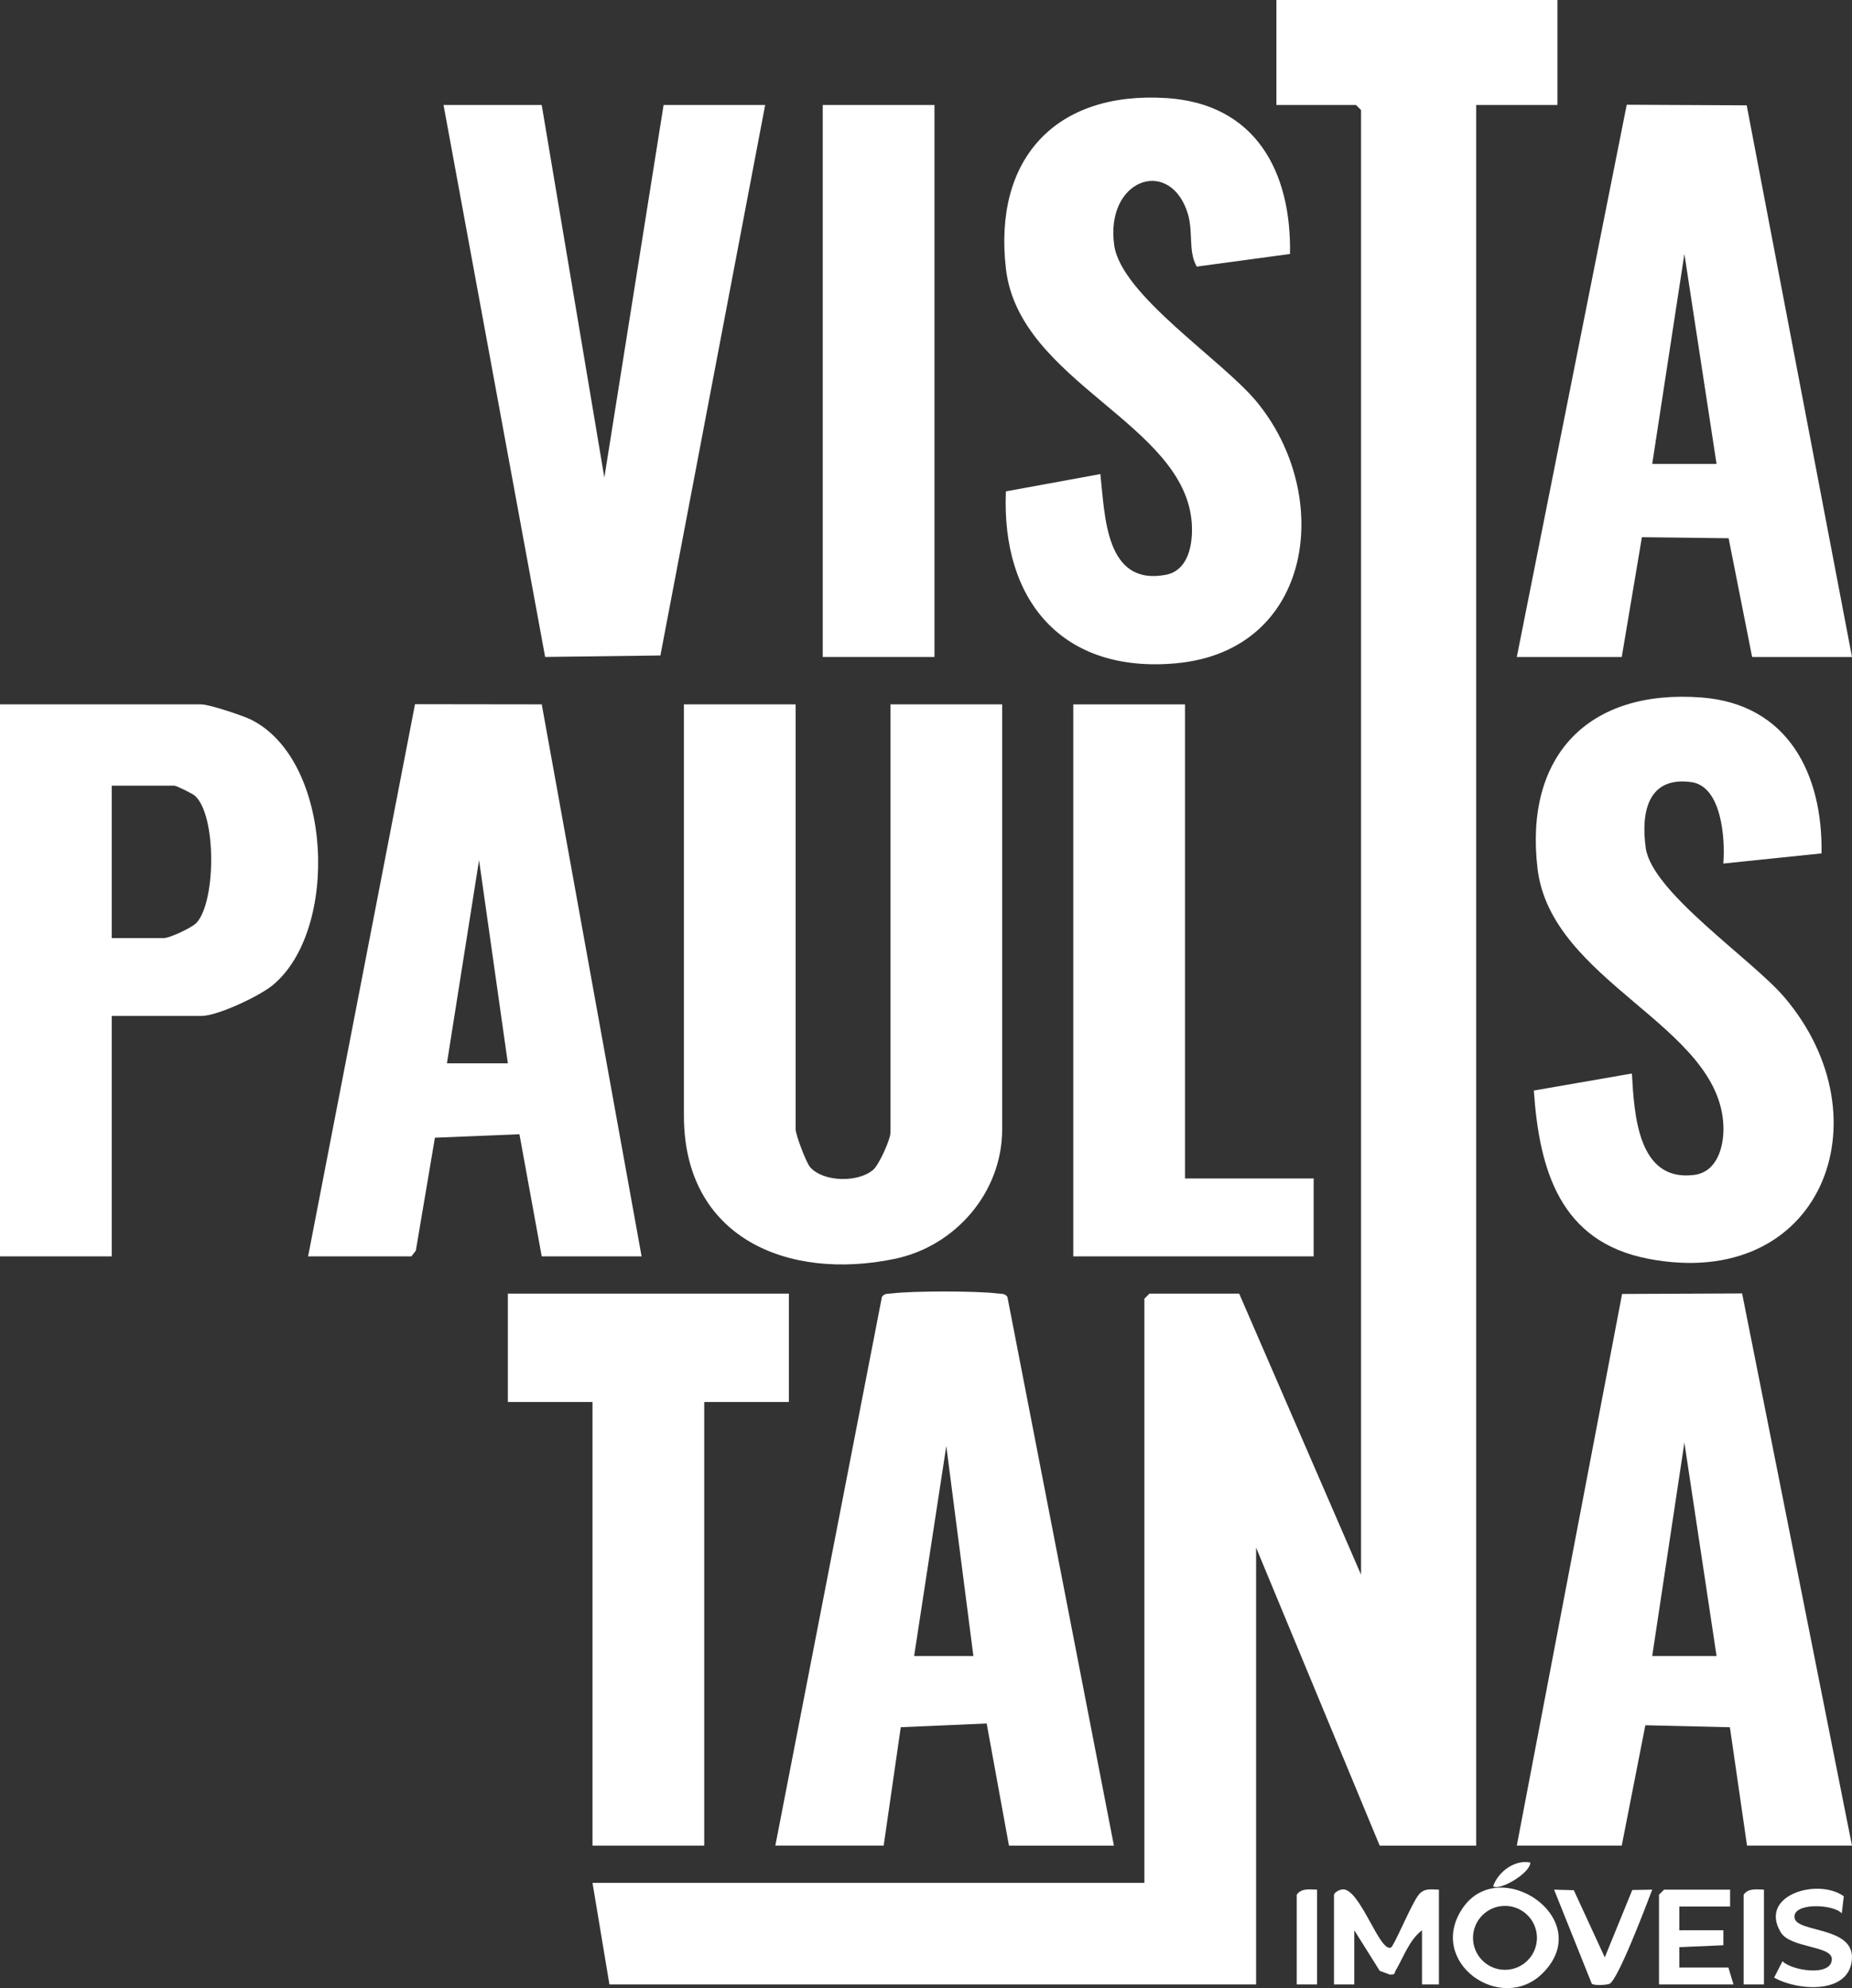
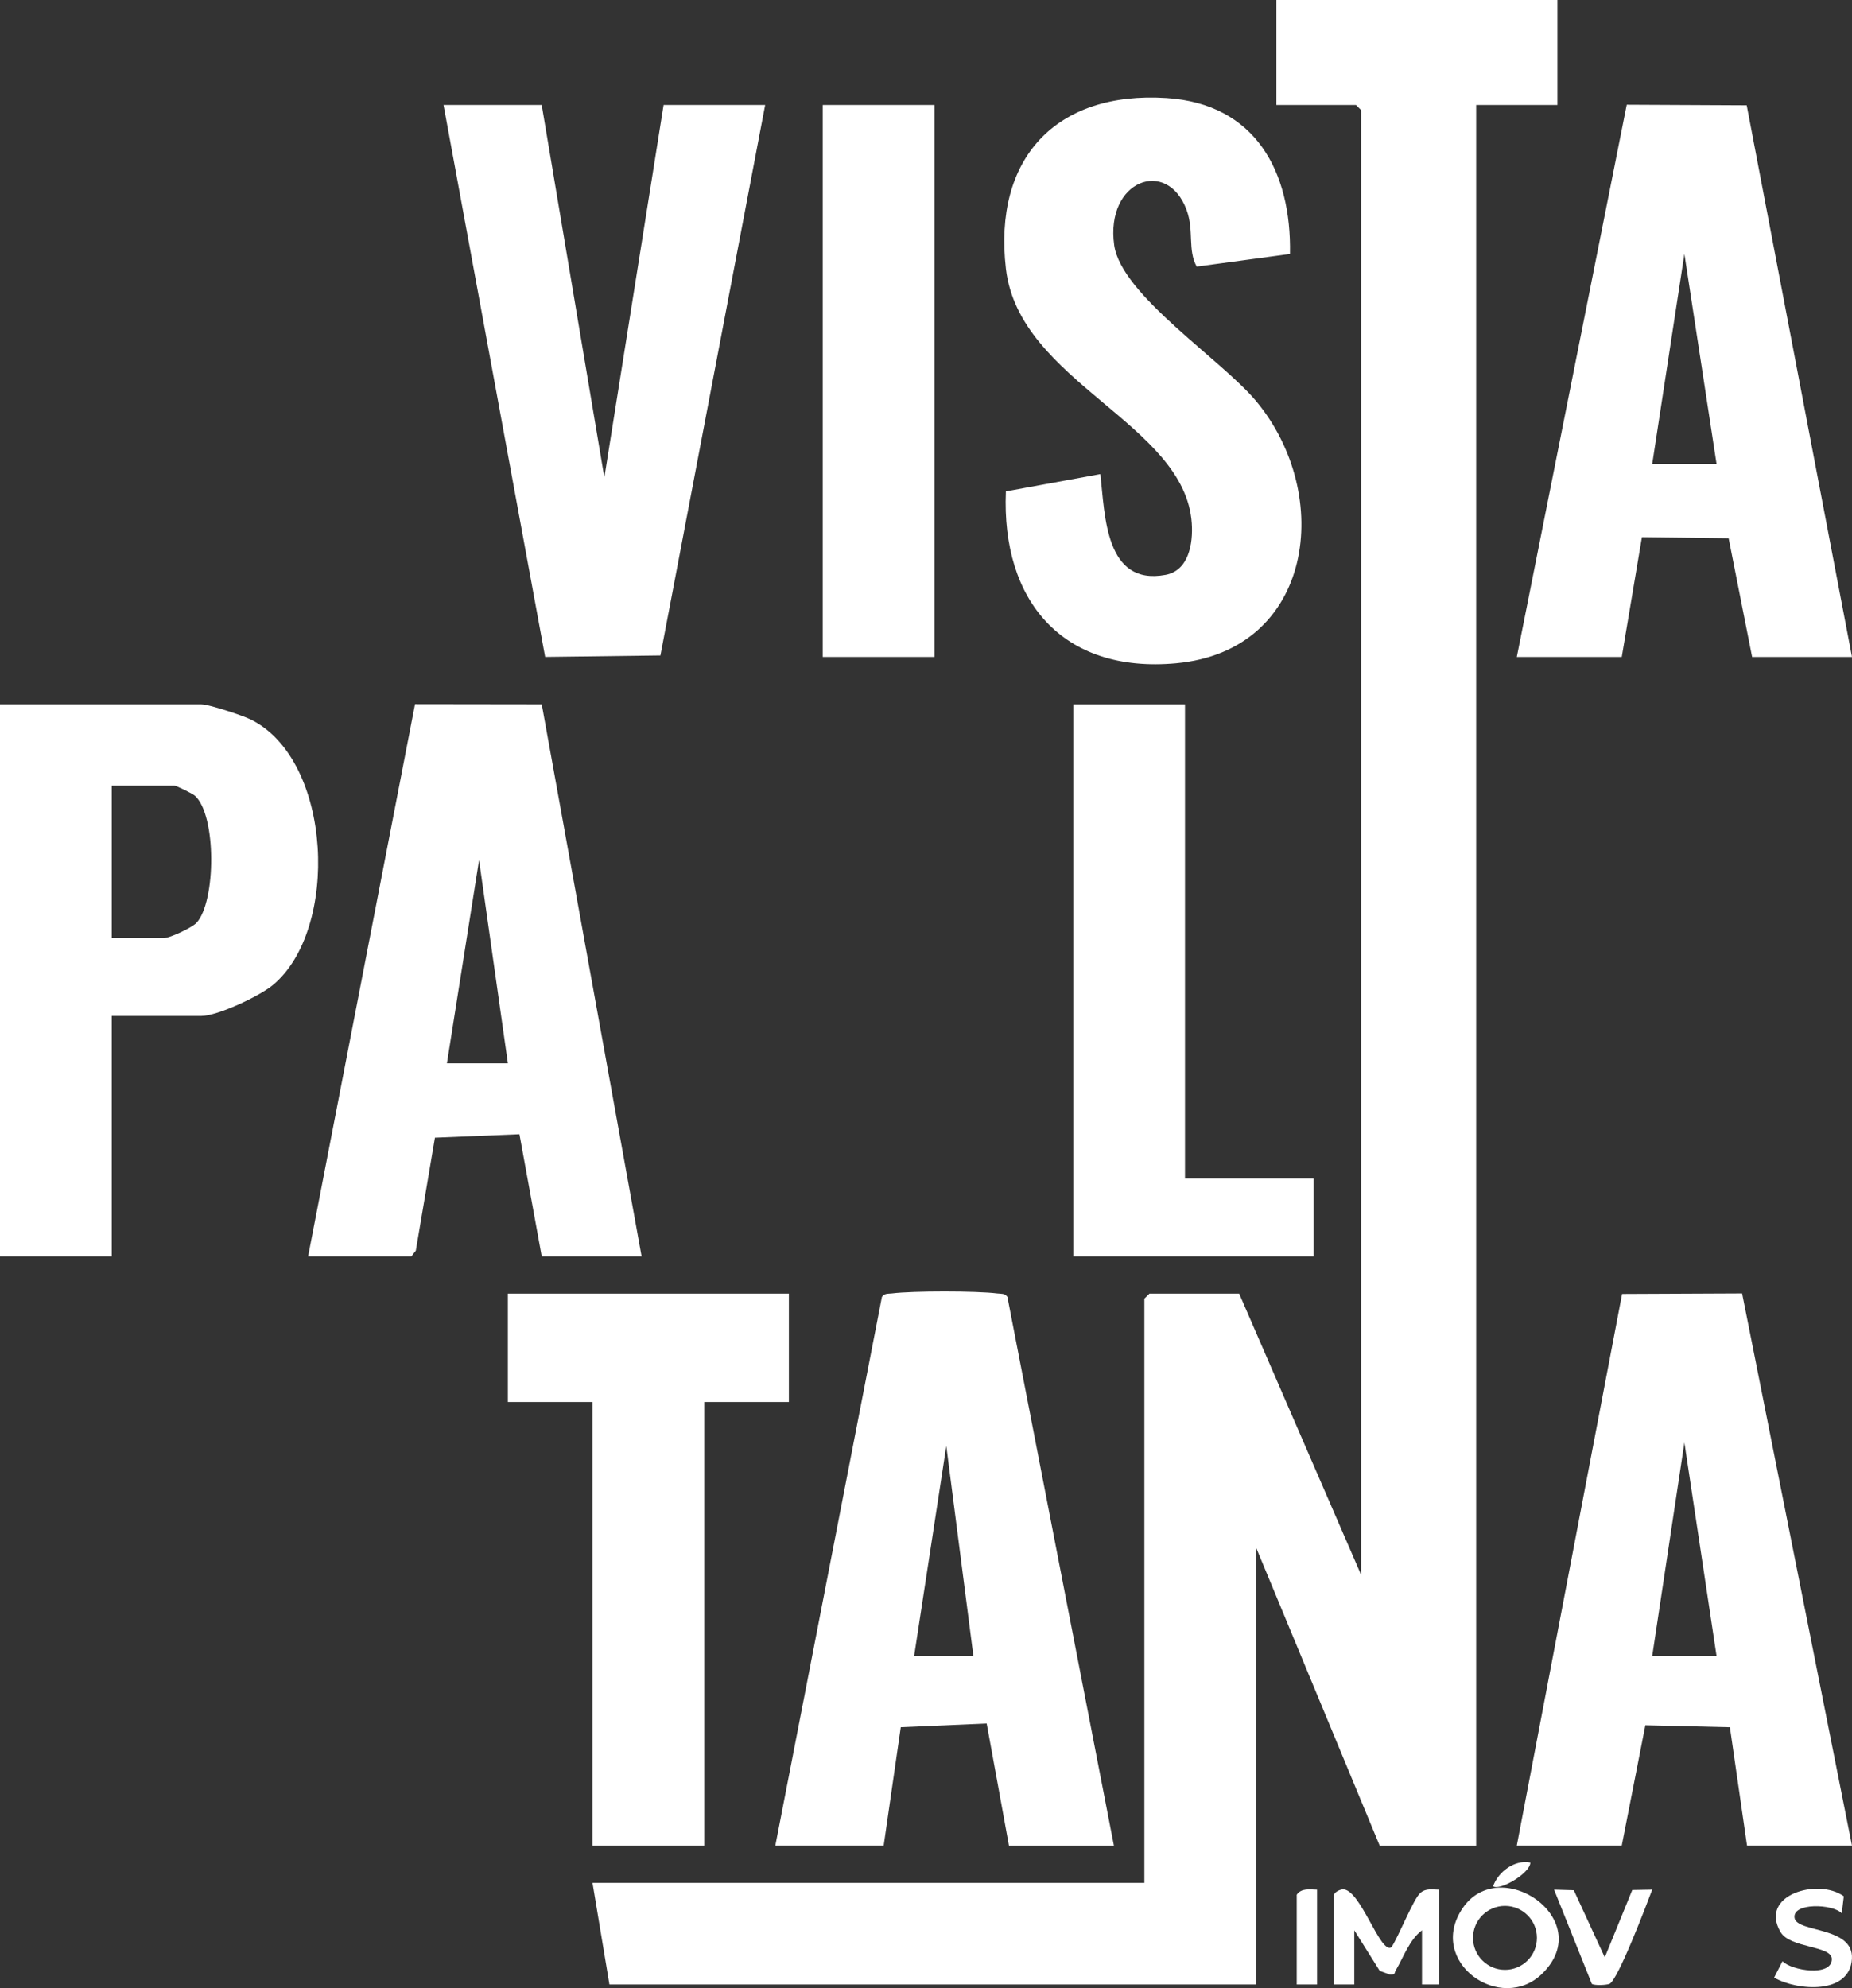
<svg xmlns="http://www.w3.org/2000/svg" id="Camada_2" data-name="Camada 2" viewBox="0 0 1306.5 1402.22">
  <rect x="0" y="0" width="1306.5" height="1402.22" fill="#333333" stroke="none" />
  <defs>
    <style>
      .cls-1 {
        fill: #fff;
      }
    </style>
  </defs>
  <g id="Camada_1-2" data-name="Camada 1">
    <g>
      <polygon class="cls-1" points="1098.69 0 1098.69 74.04 1041.37 74.04 1041.37 1301.71 973.3 1301.71 886.12 1091.53 886.12 1399.64 429.92 1399.64 417.98 1327.98 807.3 1327.98 807.3 915.97 810.88 912.39 874.18 912.39 960.16 1110.63 960.16 77.62 956.58 74.04 900.45 74.04 900.45 0 1098.69 0" />
-       <path class="cls-1" d="M706.98,496.8v299.75c0,44.52-33.13,82.5-75.83,91.33-75.5,15.67-148.68-14.93-148.68-100.89v-290.2h78.82v299.75c0,3.8,7.43,23.55,10.29,26.75,9.48,10.56,33.99,10.87,44.45,1.72,4.16-3.63,12.13-21.38,12.13-26.08v-302.14h78.82Z" />
      <path class="cls-1" d="M710.66,914.68c-1.77-2.63-4.51-2.08-7.14-2.41-14.59-1.84-59.66-1.84-74.28-.02-2.63.33-5.35-.22-7.09,2.48l-75.19,386.98h76.43l12.06-83.5,60.6-2.63,15.72,86.13h74.04l-75.14-387.03ZM644.88,1167.96l22.69-148.11,19.11,148.11h-41.8Z" />
      <path class="cls-1" d="M176.84,507.45c-5.92-2.91-29.4-10.65-34.73-10.65H0v389.32h78.82v-169.58h63.29c11.37,0,40.77-13.92,50.11-21.57,47.46-38.81,42.63-158.98-15.38-187.52ZM138.58,650.9c-3.22,3.46-18.89,10.7-22.74,10.7h-37.02v-107.48h44.19c1.31,0,12.66,5.52,14.43,7.07,15.41,13.64,14.98,74.85,1.15,89.71Z" />
      <path class="cls-1" d="M829.68,467.83c-80.08,7.31-123.36-44.04-120.07-121.26l66.64-12.2c3.3,29.19,3.32,78.99,46,71.08,16.31-3.01,19.47-22.02,18.49-36.38-4.8-70.63-121.74-99.24-131.1-179.45-9.05-77.62,35.04-125.47,113.28-120.45,62.74,4.01,88.21,51.85,87.11,109.96l-65.8,8.91c-6.57-11.8-1.74-25.25-7.12-39.89-13.69-37.19-57.49-20.97-51.09,24.79,4.92,35.06,75.57,80.49,100.17,110.01,54.84,65.87,40.82,175.96-56.51,184.87Z" />
      <polygon class="cls-1" points="539.79 74.04 465.89 462.31 384.57 463.34 312.89 74.04 382.15 74.04 426.34 336.8 468.14 74.04 539.79 74.04" />
      <polygon class="cls-1" points="556.51 912.39 556.51 988.82 496.8 988.82 496.8 1301.71 417.98 1301.71 417.98 988.82 358.27 988.82 358.27 912.39 556.51 912.39" />
      <polygon class="cls-1" points="926.72 831.18 926.72 886.12 757.14 886.12 757.14 496.8 835.96 496.8 835.96 831.18 926.72 831.18" />
      <rect class="cls-1" x="580.4" y="74.04" width="78.82" height="389.32" />
      <path class="cls-1" d="M1015.1,1332.76v66.88h-11.94v-38.22c-9.03,6.88-12.97,18.89-18.41,28.06-1.34,2.2-.02,3.3-4.25,3.18l-7.17-2.63-17.94-28.61v38.22h-14.33v-63.29c.57-1.89,3.82-3.56,6.02-3.77,12.4-1.15,26.63,46.29,34.54,40.77,4.9-7.26,15.43-33.92,20.33-38.24,3.99-3.53,8.5-2.36,13.16-2.34Z" />
      <path class="cls-1" d="M1031.79,1345.87c-25.7,37.98,27.2,75.12,56.53,45.79,38.1-38.1-30.41-84.41-56.53-45.79ZM1061.69,1389.32c-12.44,0-22.55-10.1-22.55-22.55s10.1-22.55,22.55-22.55,22.55,10.08,22.55,22.55-10.08,22.55-22.55,22.55Z" />
-       <polygon class="cls-1" points="1222.89 1399.64 1170.35 1399.64 1170.35 1336.34 1173.93 1332.76 1220.5 1332.76 1220.5 1344.7 1184.68 1344.7 1184.68 1361.42 1215.75 1361.4 1215.77 1371.98 1184.68 1373.34 1184.68 1387.7 1219.31 1387.7 1222.89 1399.64" />
      <path class="cls-1" d="M1306.46,1381.53c-1.5,25.46-38.53,22.64-54.89,13.26l5.9-11.54c6.21,6.57,34.8,11.23,34.8-1.53,0-9.58-29.31-7.57-36.09-18.94-15.72-26.37,26.54-38.43,44.54-25.34l-1.43,12.04c-6.26-6.78-35.21-7.67-33.3,3.32,1.82,10.39,41.8,5.8,40.46,28.73Z" />
      <path class="cls-1" d="M1165.57,1332.76c-3.7,9.74-24.34,64.39-30.24,66.47-2.51.88-10.29,1.24-12.37-.02l-26.63-66.45,13.92.41,21.85,47.36,19.39-47.51,14.07-.26Z" />
      <path class="cls-1" d="M929.11,1332.76v66.88h-14.33v-63.29c3.3-4.82,9.2-3.68,14.33-3.58Z" />
-       <path class="cls-1" d="M1244.39,1332.76v66.88h-14.33v-63.29c3.3-4.82,9.2-3.68,14.33-3.58Z" />
      <path class="cls-1" d="M1079.58,1313.65c0,7.6-22.02,20.3-26.25,16.7,3.58-10.27,15.33-18.94,26.25-16.7Z" />
      <g>
        <path class="cls-1" d="M1228.98,912.25l-84.67.38-74.28,389.08h74.04l16.65-84.89,59.64,1.41,12.09,83.48h74.04l-77.51-389.46ZM1165.57,1167.96l22.69-150.5,22.69,150.5h-45.38Z" />
-         <path class="cls-1" d="M1162.7,887.79c-61.93-11.89-76.77-62.15-80.66-118.63l69.19-12.01c1.65,28.59,4.04,76.74,44.02,71.51,16.1-2.1,21.02-19.92,20.54-34.37-2.41-71.22-121.76-101.32-131.17-181.91-9.27-79.42,35.95-126.49,115.67-120.45,60.98,4.63,85.63,53.93,84.72,109.96l-69.29,7.17c1.43-17.1-1.03-54.46-22.55-57.44-30.67-4.25-35.68,21.33-32.17,46.48,4.35,31.24,75.09,78.6,97.78,105.24,73.18,85.89,26.01,207.92-96.09,184.46Z" />
        <path class="cls-1" d="M1232.21,74.28l-84.62-.41-77.55,389.49h74.04l14.21-84.46,61.17.72,16.58,83.74h70.46l-74.28-389.08ZM1165.57,327.22l22.69-148.11,22.69,148.11h-45.38Z" />
      </g>
      <path class="cls-1" d="M382.18,496.78l-89.4-.12-75.43,389.46h72.85l3.15-4.04,13.47-79.66,59.62-2.44,15.72,86.13h70.46l-70.44-389.34ZM315.28,749.98l22.67-143.33,20.33,143.33h-42.99Z" />
    </g>
  </g>
</svg>